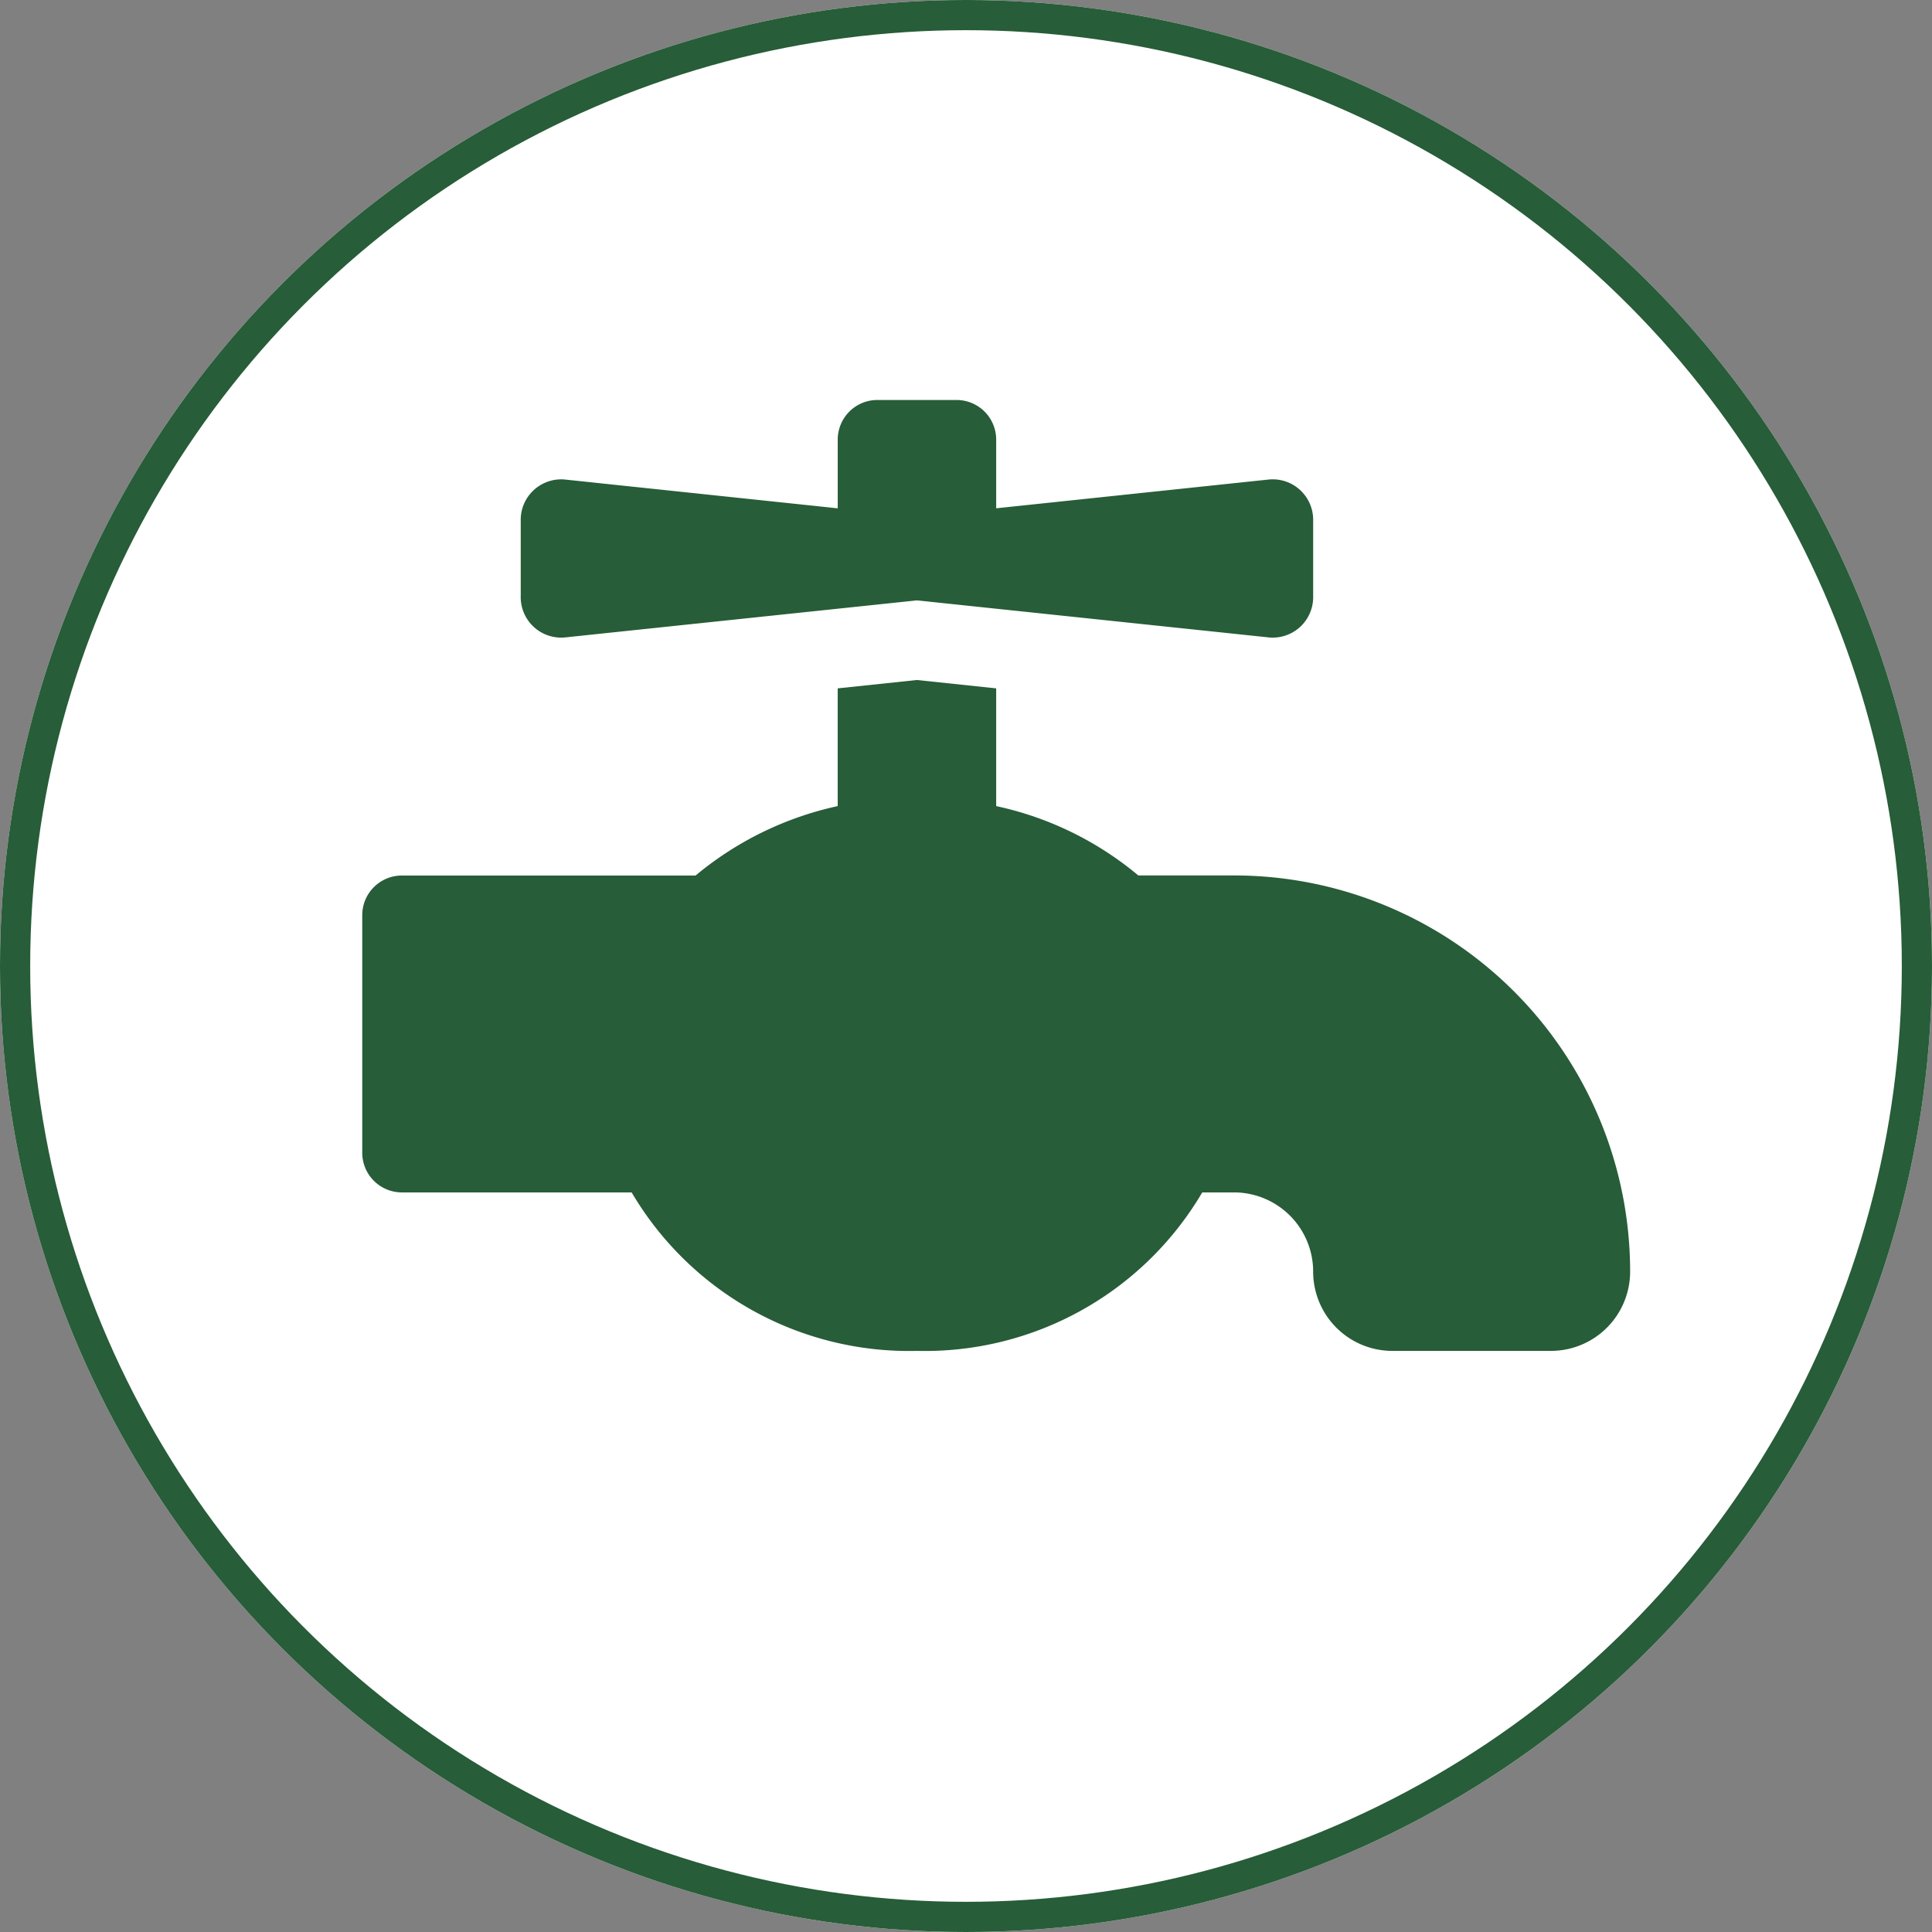
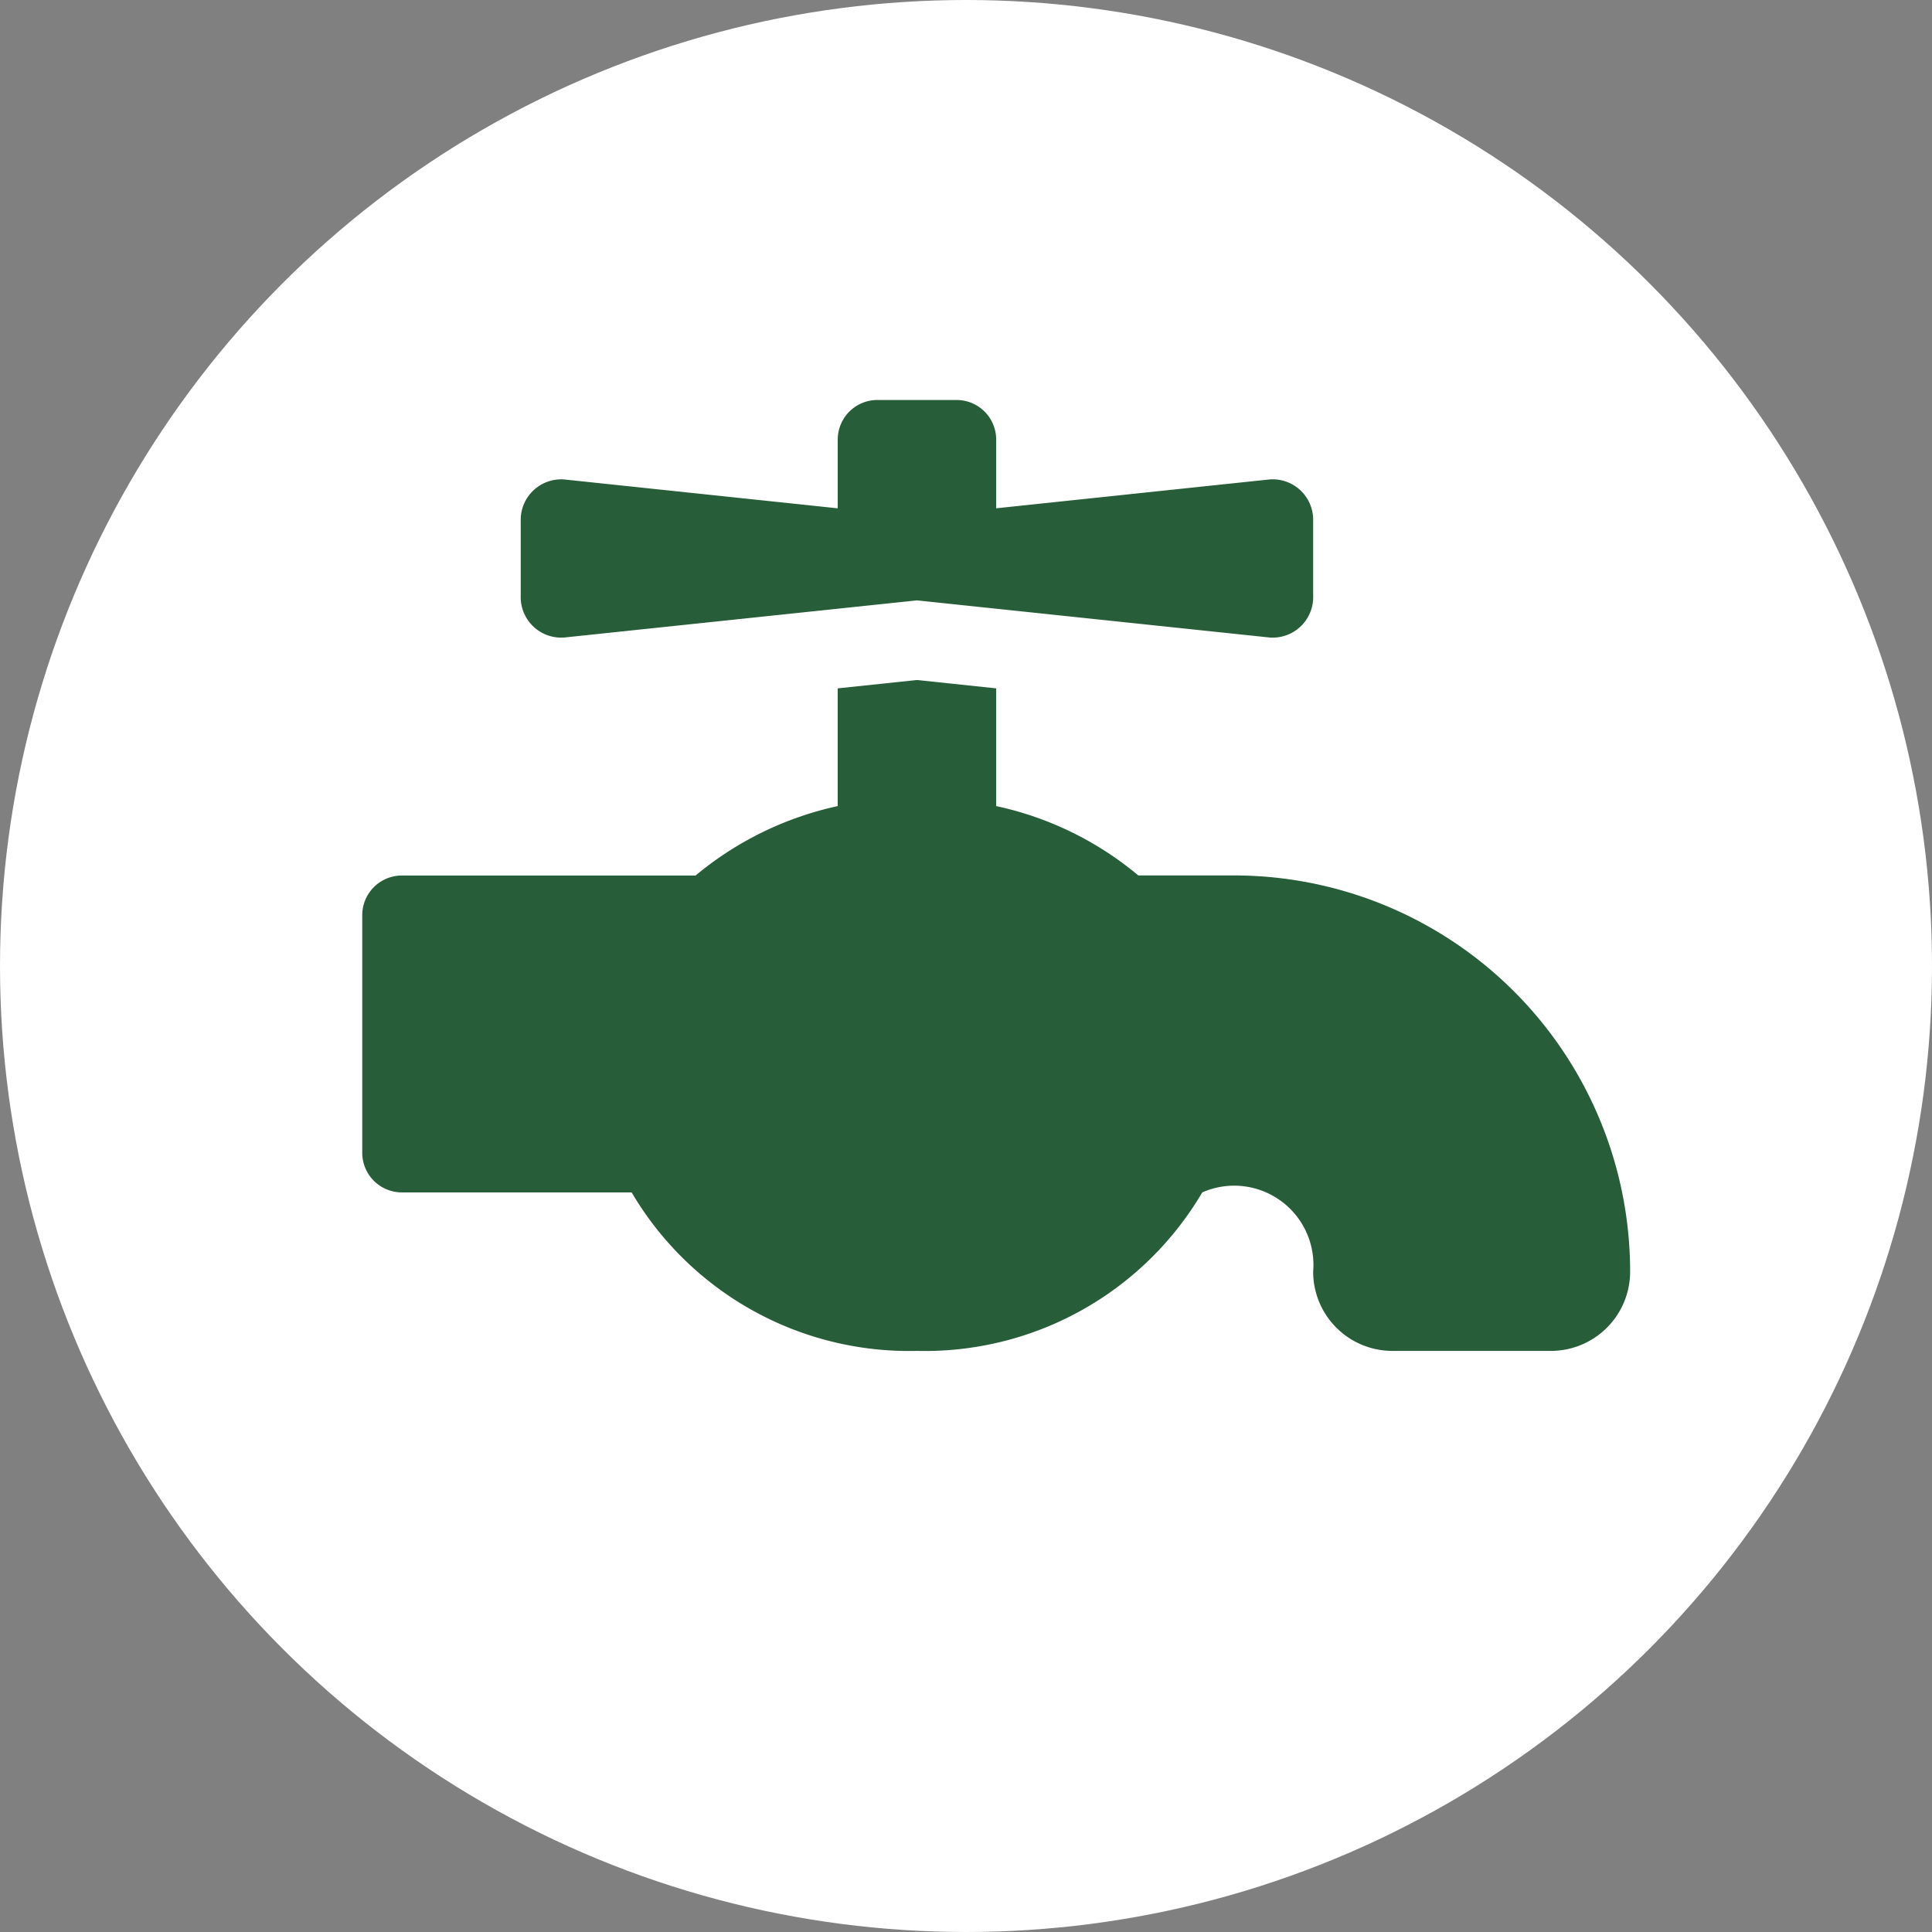
<svg xmlns="http://www.w3.org/2000/svg" width="64" height="64" viewBox="0 0 64 64">
  <rect x="0" y="0" width="64" height="64" fill="#808080" stroke="none" />
  <defs>
    <style>.a{fill:#fff;stroke:#275d38;}.b{fill:#275d38;}.c{stroke:none;}.d{fill:none;}</style>
  </defs>
  <g transform="translate(-111 -717)">
    <g class="a" transform="translate(111 717)">
      <circle class="c" cx="32" cy="32" r="32" />
-       <circle class="d" cx="32" cy="32" r="31.5" />
    </g>
-     <path class="b" d="M28.875,79.75H25.708A10.9,10.9,0,0,0,21,77.453v-3.9l-2.625-.277-2.625.277v3.9a11,11,0,0,0-4.708,2.3H1.313A1.313,1.313,0,0,0,0,81.063v7.875A1.313,1.313,0,0,0,1.312,90.25H8.924a10.662,10.662,0,0,0,9.451,5.25,10.662,10.662,0,0,0,9.451-5.25h1.049A2.625,2.625,0,0,1,31.5,92.875,2.625,2.625,0,0,0,34.125,95.5h5.25A2.625,2.625,0,0,0,42,92.875,13.125,13.125,0,0,0,28.875,79.75ZM6.693,71.868l11.682-1.23,11.682,1.23A1.341,1.341,0,0,0,31.5,70.489V68.011a1.342,1.342,0,0,0-1.443-1.379L21,67.588V65.313A1.313,1.313,0,0,0,19.688,64H17.063a1.313,1.313,0,0,0-1.312,1.313v2.276l-9.057-.956A1.342,1.342,0,0,0,5.25,68.011v2.479A1.341,1.341,0,0,0,6.693,71.868Z" transform="translate(123 666.25)" />
+     <path class="b" d="M28.875,79.75H25.708A10.9,10.9,0,0,0,21,77.453v-3.9l-2.625-.277-2.625.277v3.9a11,11,0,0,0-4.708,2.3H1.313A1.313,1.313,0,0,0,0,81.063v7.875A1.313,1.313,0,0,0,1.312,90.25H8.924a10.662,10.662,0,0,0,9.451,5.25,10.662,10.662,0,0,0,9.451-5.25A2.625,2.625,0,0,1,31.5,92.875,2.625,2.625,0,0,0,34.125,95.5h5.25A2.625,2.625,0,0,0,42,92.875,13.125,13.125,0,0,0,28.875,79.75ZM6.693,71.868l11.682-1.23,11.682,1.23A1.341,1.341,0,0,0,31.5,70.489V68.011a1.342,1.342,0,0,0-1.443-1.379L21,67.588V65.313A1.313,1.313,0,0,0,19.688,64H17.063a1.313,1.313,0,0,0-1.312,1.313v2.276l-9.057-.956A1.342,1.342,0,0,0,5.25,68.011v2.479A1.341,1.341,0,0,0,6.693,71.868Z" transform="translate(123 666.25)" />
  </g>
</svg>